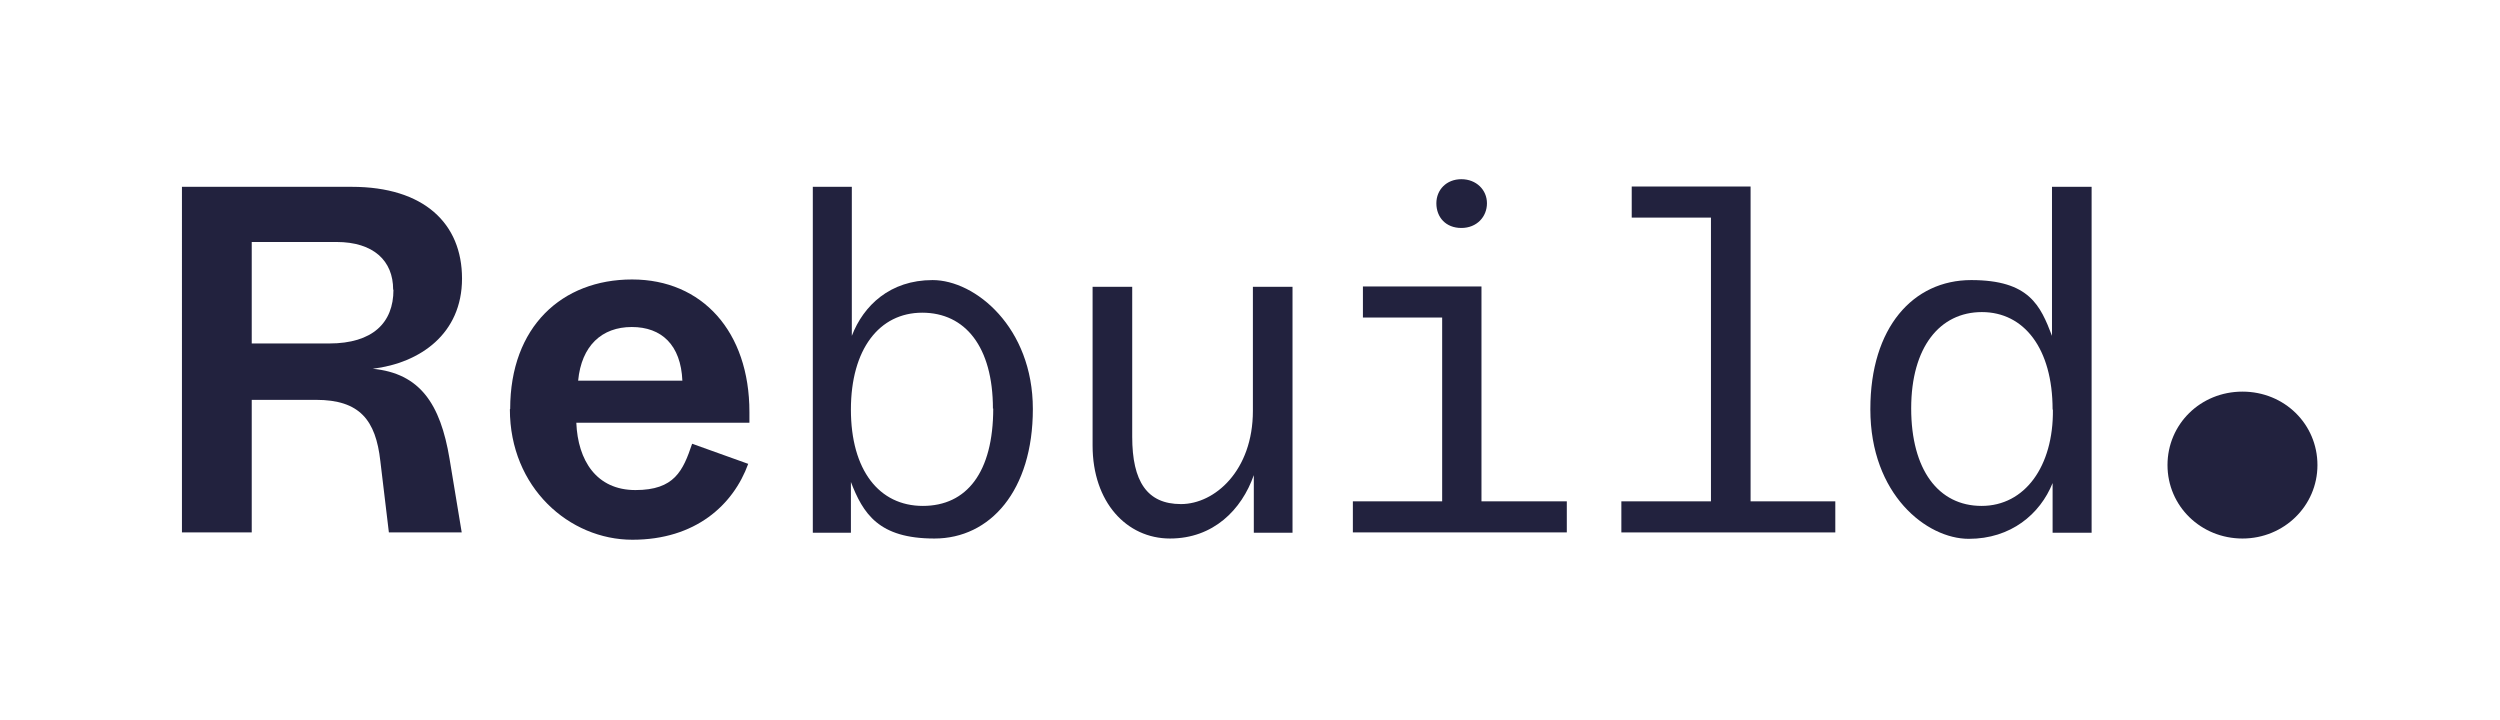
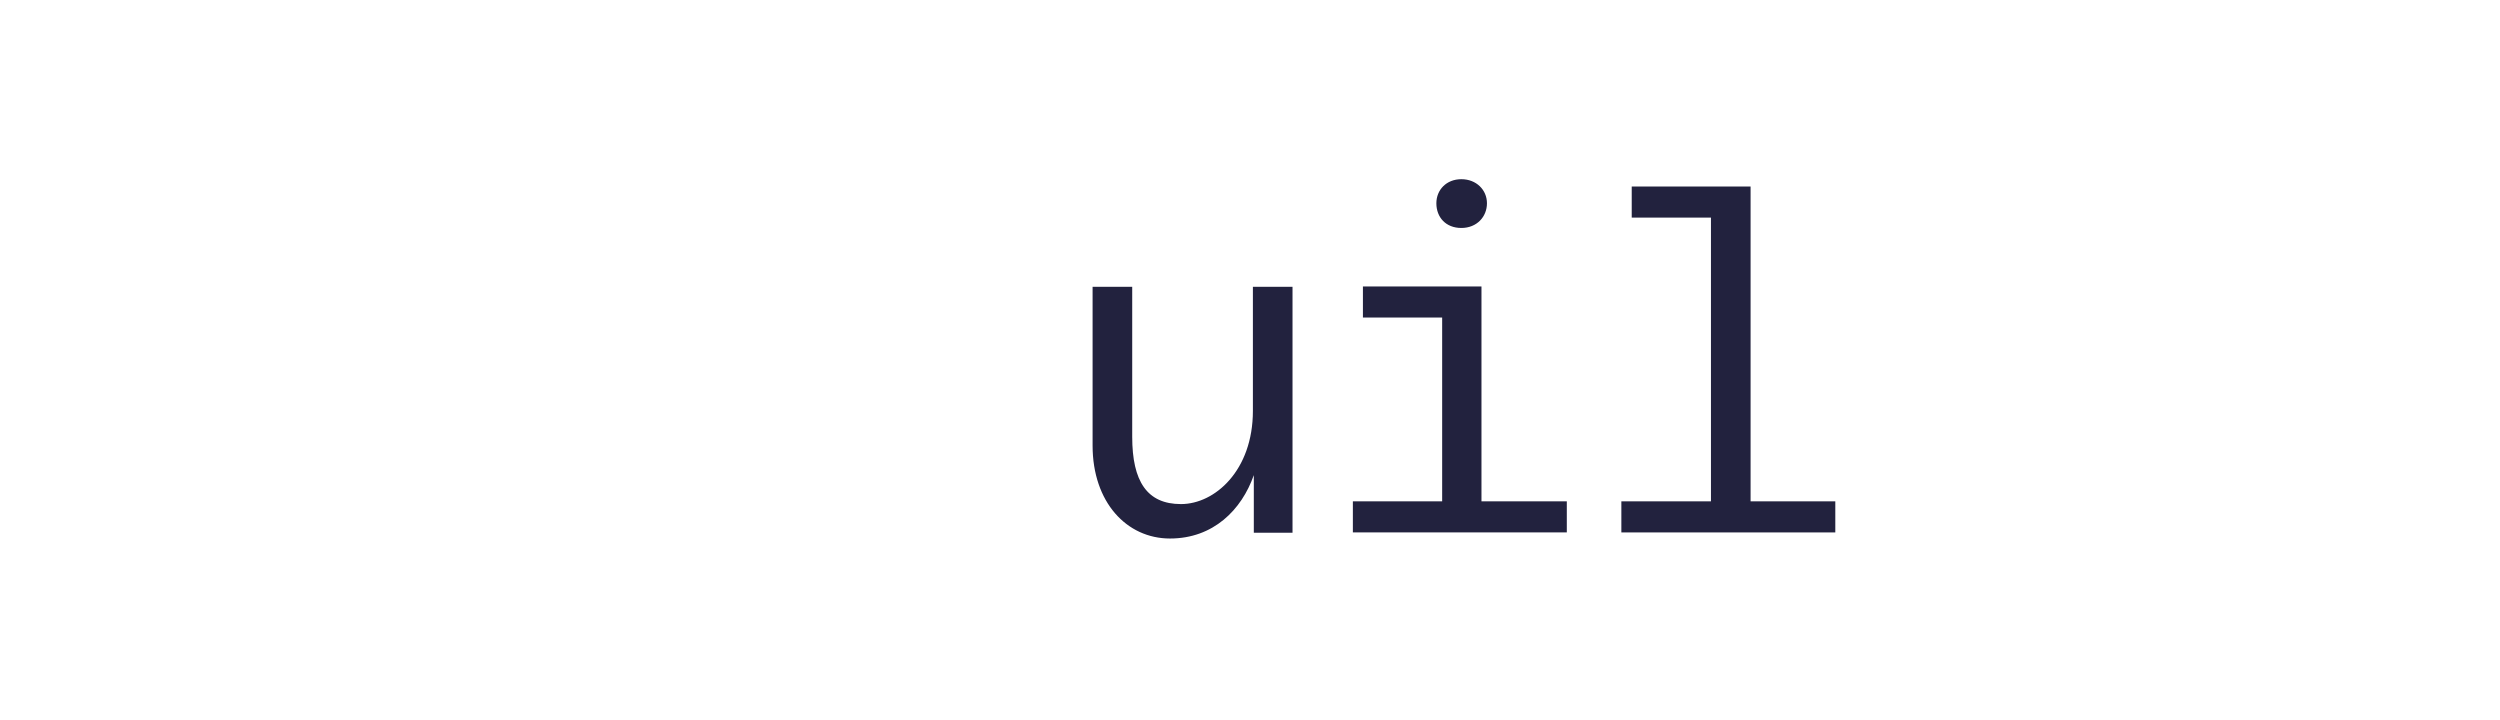
<svg xmlns="http://www.w3.org/2000/svg" id="Layer_1" version="1.1" viewBox="0 0 820.3 236.3">
  <defs>
    <style>
      .st0 {
        fill: #22223e;
      }
    </style>
  </defs>
-   <path class="st0" d="M59.7,61.3h55.7c23.7,0,36.2,12,36.2,30.1s-13.7,27.7-29.3,29.6c15.5,1.5,22.2,11.5,25.2,29.5l4,24.2h-23.9l-2.8-23.4c-1.5-13.5-6.8-20.1-21.1-20.1h-21.1v43.5h-22.9V61.3ZM129,95c0-9.4-6.4-15.6-18.6-15.6h-27.8v33.3h25.4c14.3,0,21.1-6.8,21.1-17.6Z" />
-   <path class="st0" d="M167.4,134.2c0-27,17-42.5,40-42.5s38.5,17.1,38.5,43.5v3.5h-56.8c.5,12.4,6.6,22.1,19.4,22.1s15.6-6.3,18.6-15.2l18.4,6.6c-4.9,13.5-17.3,24.9-38,24.9s-40.2-17.1-40.2-42.8ZM223.9,124.9c-.5-11.7-6.8-17.6-16.6-17.6s-16.5,6.1-17.6,17.6h34.3Z" />
-   <path class="st0" d="M279.2,158v16.8h-12.5V61.3h12.8v48.9c3.8-9.9,12.5-18.3,26.5-18.3s32.9,15.5,32.9,42.3-14,42.5-32.3,42.5-23.4-8.1-27.5-18.8ZM325.8,134.1c0-20.3-9.1-31.5-23.2-31.5s-23.4,12-23.4,31.8,9.2,31.6,23.6,31.6,23.1-11,23.1-32Z" />
  <path class="st0" d="M358.5,146.1v-52h13v49.2c0,14.7,4.9,22.1,16,22.1s23.6-11,23.6-30.6v-40.7h13v80.7h-12.7v-18.9c-4,11.4-13.3,20.8-27.5,20.8s-25.4-11.9-25.4-30.5Z" />
  <path class="st0" d="M443.9,164.5h29.3v-60.3h-26v-10.2h38.9v70.5h28v10.2h-70.2v-10.2ZM471.3,66.7c0-4.4,3.3-7.9,8.2-7.9s8.4,3.5,8.4,7.9-3.3,8.1-8.4,8.1-8.2-3.5-8.2-8.1Z" />
  <path class="st0" d="M532.1,164.5h29.3v-93.1h-26v-10.2h39v103.3h27.8v10.2h-70.2v-10.2Z" />
-   <path class="st0" d="M613.7,134.2c0-26.7,14-42.3,33.1-42.3s22.7,8.4,26.5,18.3v-48.9h13v113.5h-12.8v-16.3c-4.1,10.2-13.7,18.3-27.5,18.3s-32.3-14.5-32.3-42.5ZM673.5,134.4c0-20.1-9.4-32-23.2-32s-23.2,11.5-23.2,31.6,8.9,32,23.1,32,23.6-13,23.4-31.6Z" />
-   <path class="st0" d="M711.2,152.6c0-13.4,10.8-24.1,24.6-24.1s24.6,10.7,24.6,24.1-11,24.1-24.6,24.1-24.6-10.6-24.6-24.1Z" />
</svg>